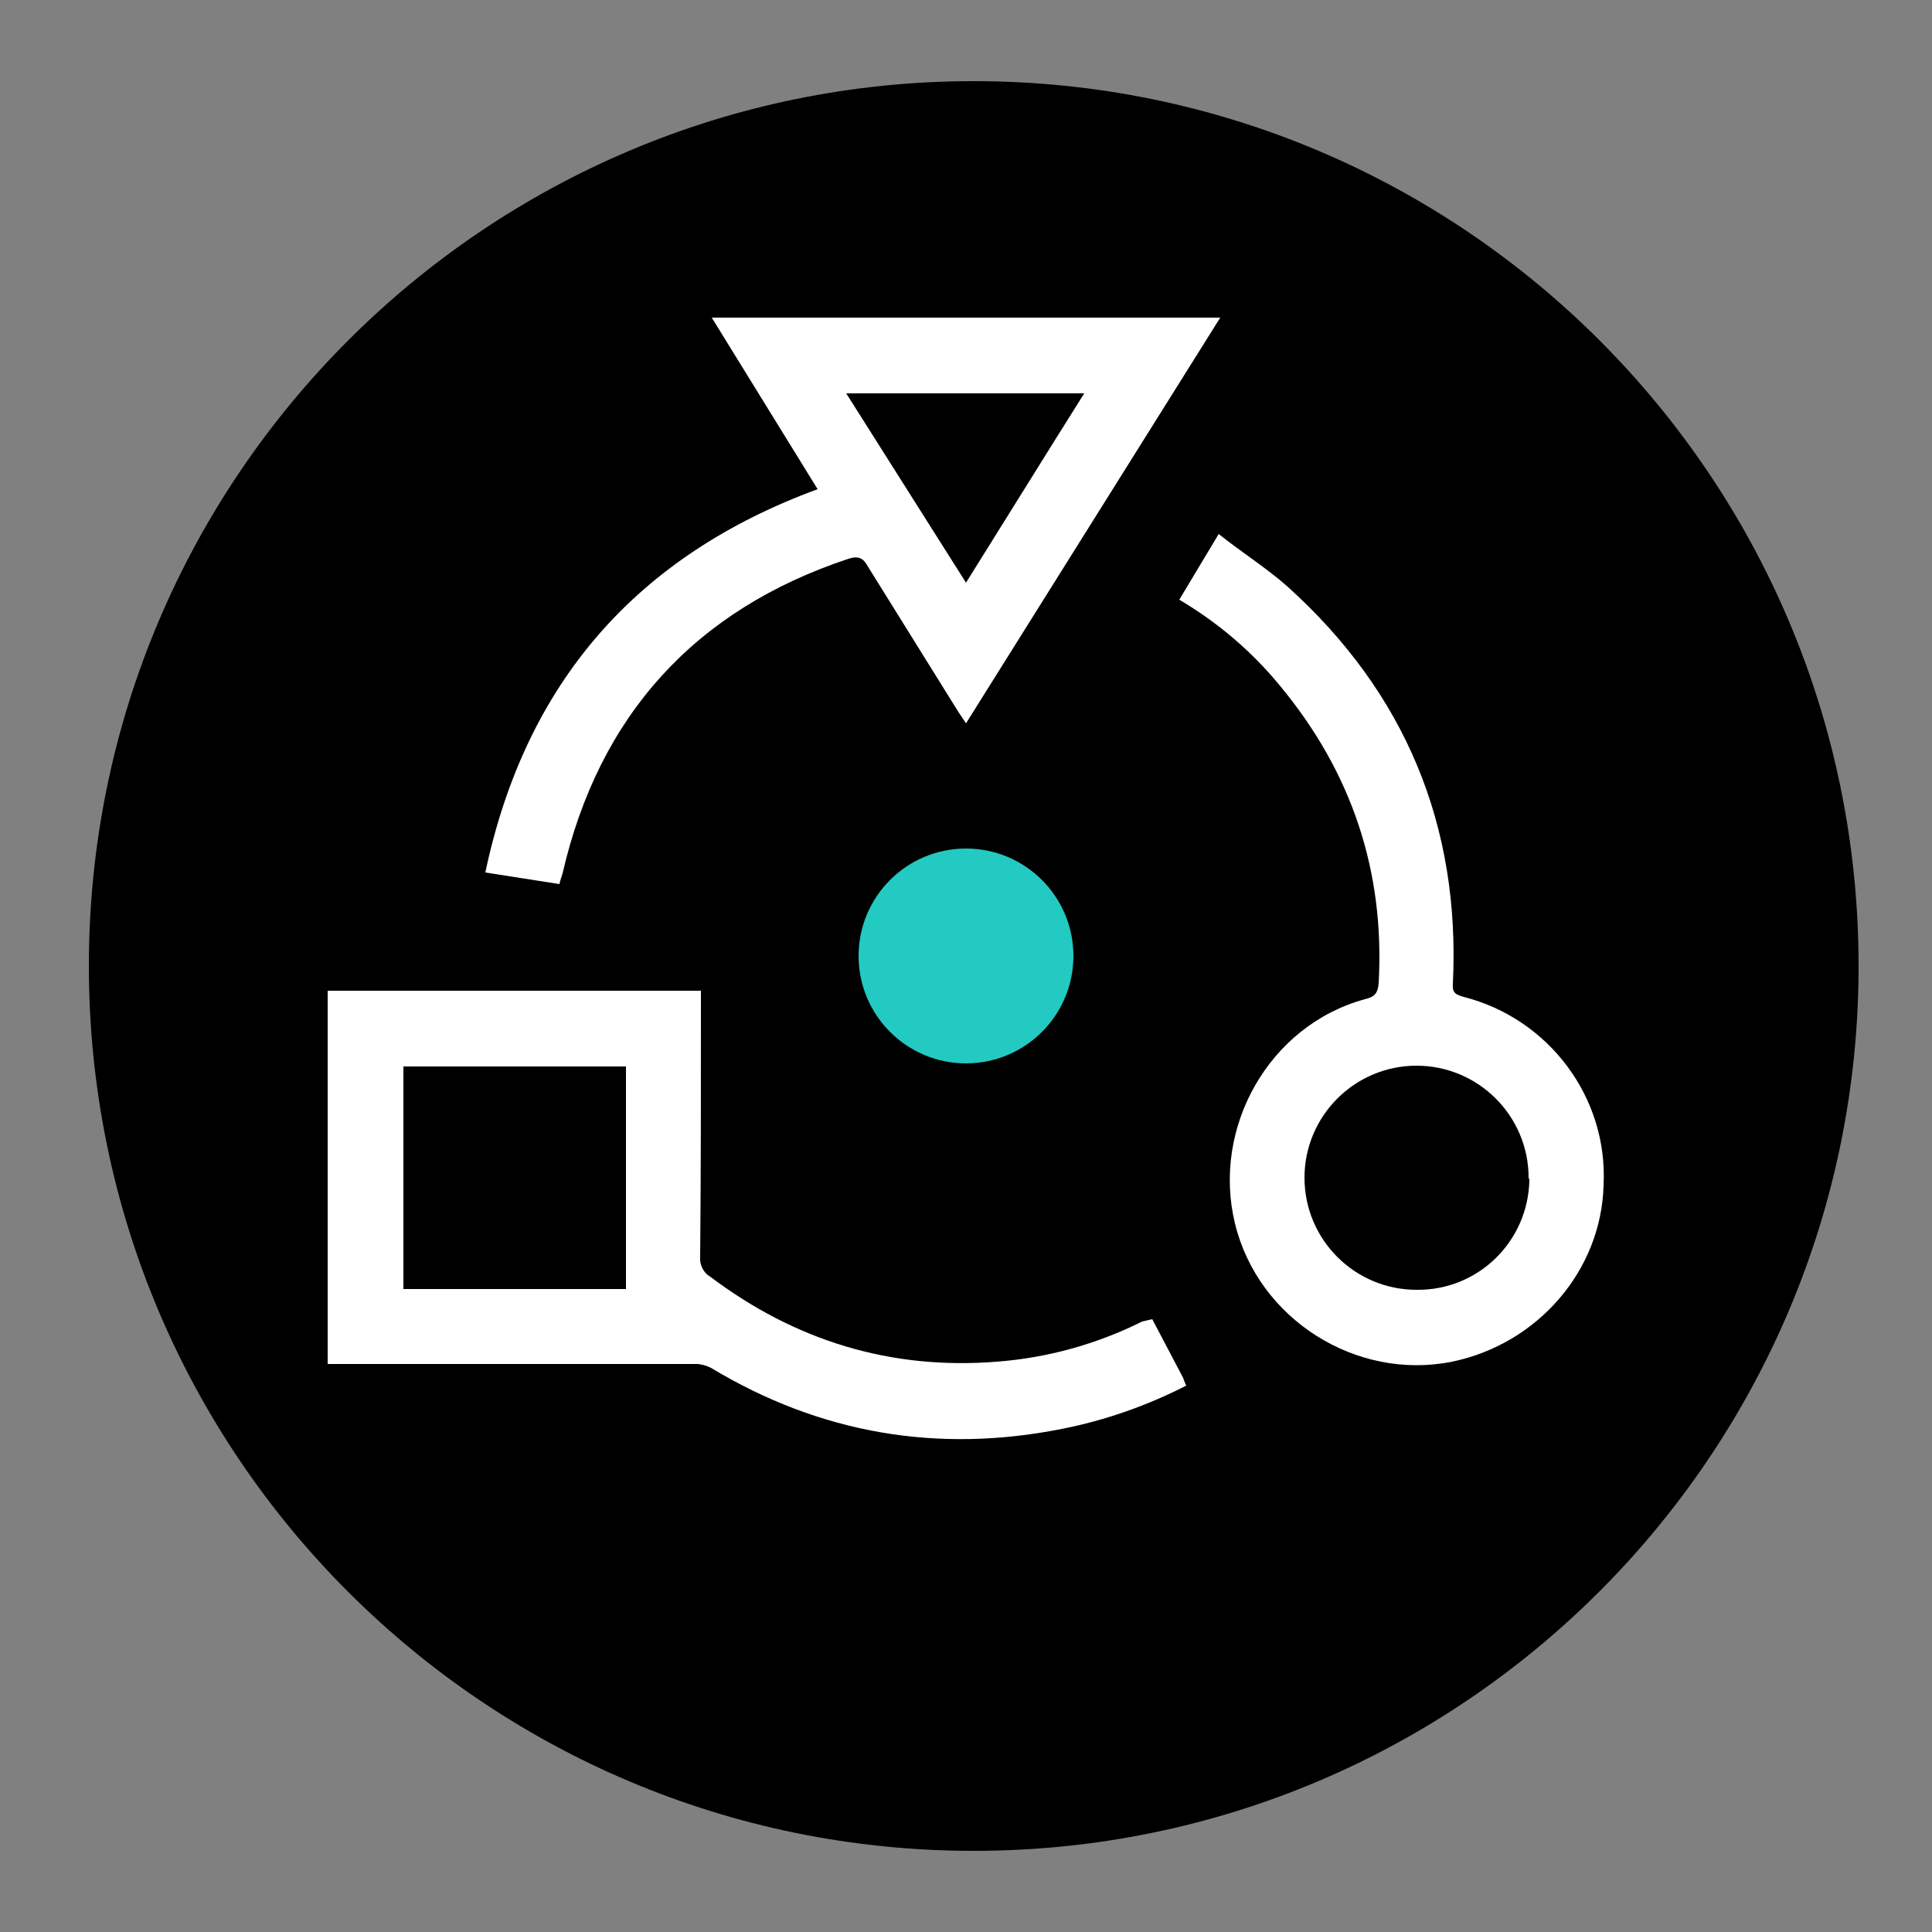
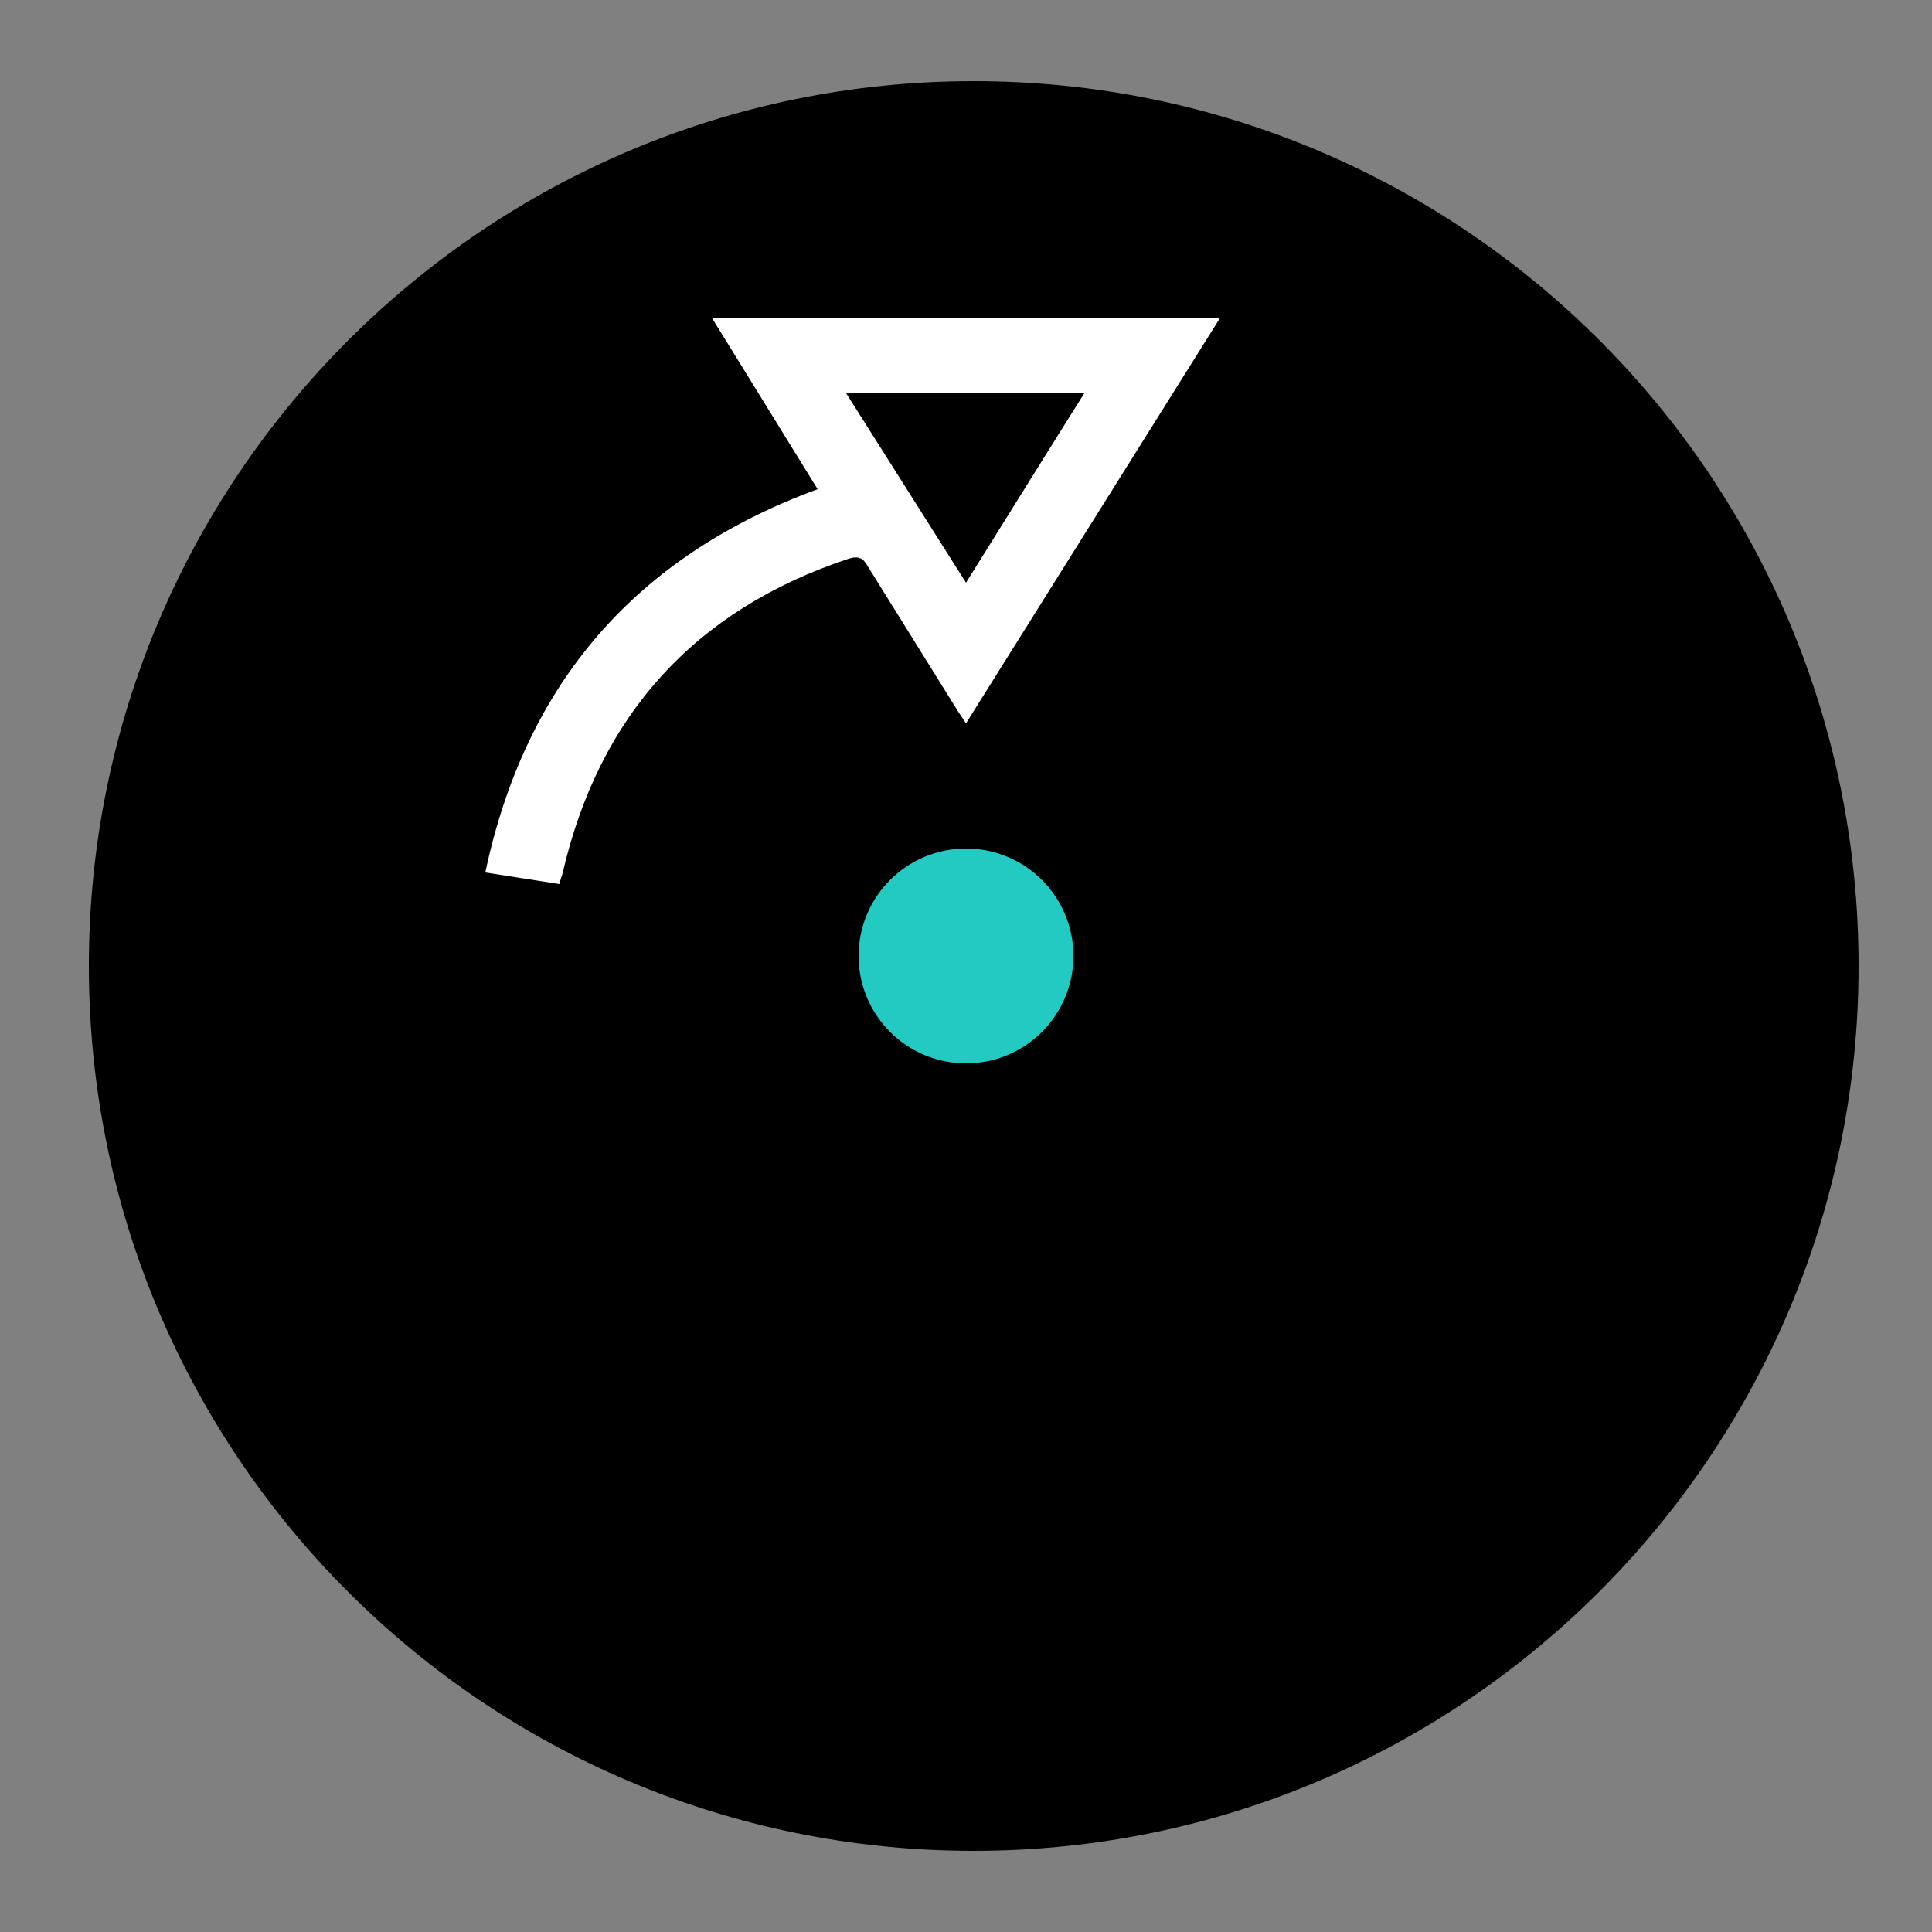
<svg xmlns="http://www.w3.org/2000/svg" version="1.1" id="Layer_1" x="0px" y="0px" viewBox="0 0 250 250" style="enable-background:new 0 0 250 250;" xml:space="preserve">
  <rect x="0" y="0" width="250" height="250" fill="#808080" stroke="none" />
  <style type="text/css">
	.st0{fill:#FFFFFF;}
	.st1{fill:#23CAC2;}
</style>
  <title>app maintain</title>
  <path d="M126,239.5L126,239.5c-63.2,0-114.5-51.2-114.5-114.5v0C11.5,61.8,62.8,10.5,126,10.5h0c63.2,0,114.5,51.2,114.5,114.5v0  C240.5,188.2,189.2,239.5,126,239.5z" />
  <g>
-     <path class="st0" d="M149.1,170.7l4,7.6c0.1,0.3,0.2,0.6,0.4,1c-5.1,2.6-10.5,4.5-16.1,5.6c-16.1,3.2-31.3,0.6-45.4-7.9   c-0.6-0.3-1.3-0.5-1.9-0.5H42.4v-48.3h48.3v1.6c0,10.9,0,21.8-0.1,32.8c-0.1,1,0.4,2.1,1.3,2.6c11,8.3,23.4,12.1,37.1,11   c6.6-0.5,13-2.3,18.8-5.2L149.1,170.7z M81,138H52.2v28.8H81C81,166.8,81,138,81,138z" />
    <path class="st0" d="M72.4,114.4l-9.6-1.5c5.2-24.6,19.6-41,43-49.6L92.1,41.1h65.8L125,93.6l-1-1.5l-11.7-18.8   c-0.6-1.1-1.2-1.4-2.5-1c-19.9,6.6-32.3,20.3-37,40.7C72.7,113.4,72.5,113.8,72.4,114.4z M140.3,50.9h-30.8L125,75.4   C130.2,67.1,135.2,59,140.3,50.9z" />
-     <path class="st0" d="M152.6,77.6l5.1-8.5c3,2.4,6.2,4.4,8.9,6.8c15.2,13.7,22.4,30.9,21.4,51.4c-0.1,1.2,0.4,1.4,1.4,1.7   c11,2.8,18.7,13,18.1,24.4c-0.3,11-8.5,20.5-19.6,22.8c-12.4,2.5-25.1-5.5-28.1-17.9c-3-12.4,4.4-25.6,16.8-29   c1.3-0.3,1.7-0.8,1.8-2.1c0.8-14.5-3.5-27.3-12.8-38.5C161.9,84.2,157.5,80.5,152.6,77.6z M197.8,152.4c0-8-6.5-14.5-14.5-14.5   c-8,0-14.5,6.5-14.5,14.5c0,8,6.5,14.5,14.5,14.5c8,0.1,14.5-6.3,14.6-14.3C197.8,152.5,197.8,152.4,197.8,152.4L197.8,152.4z" />
    <circle class="st1" cx="125" cy="123.7" r="13.9" />
  </g>
</svg>